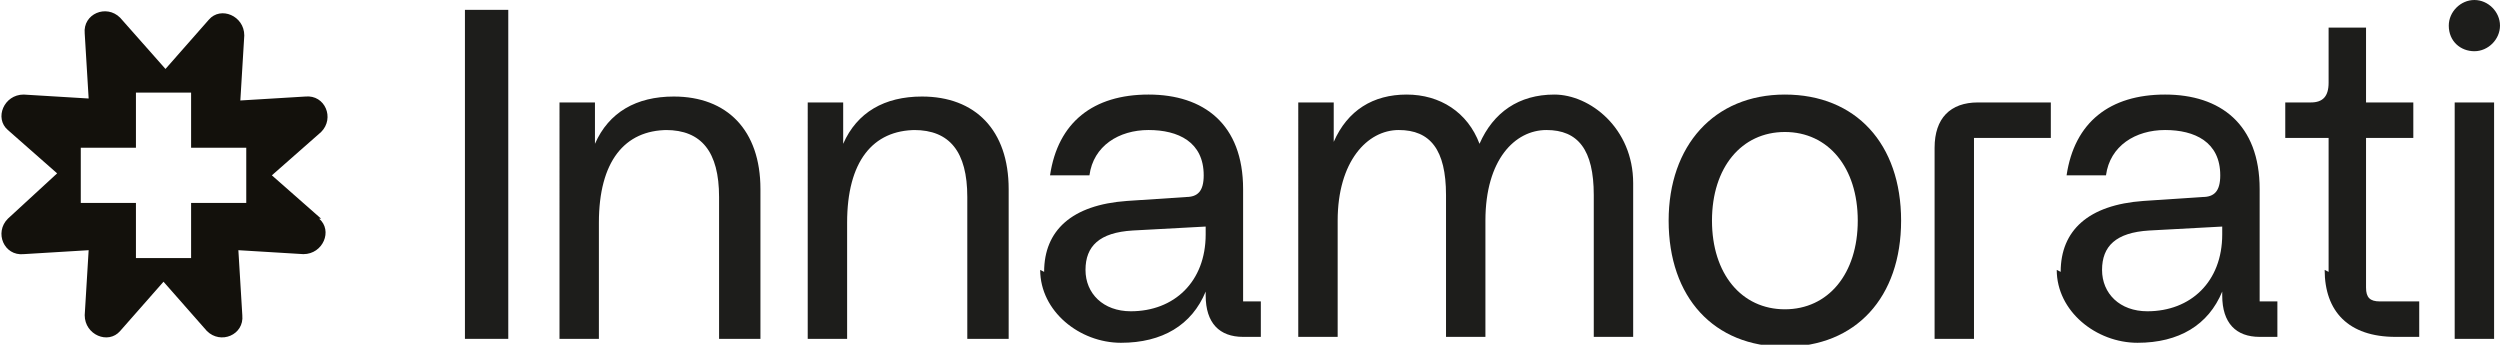
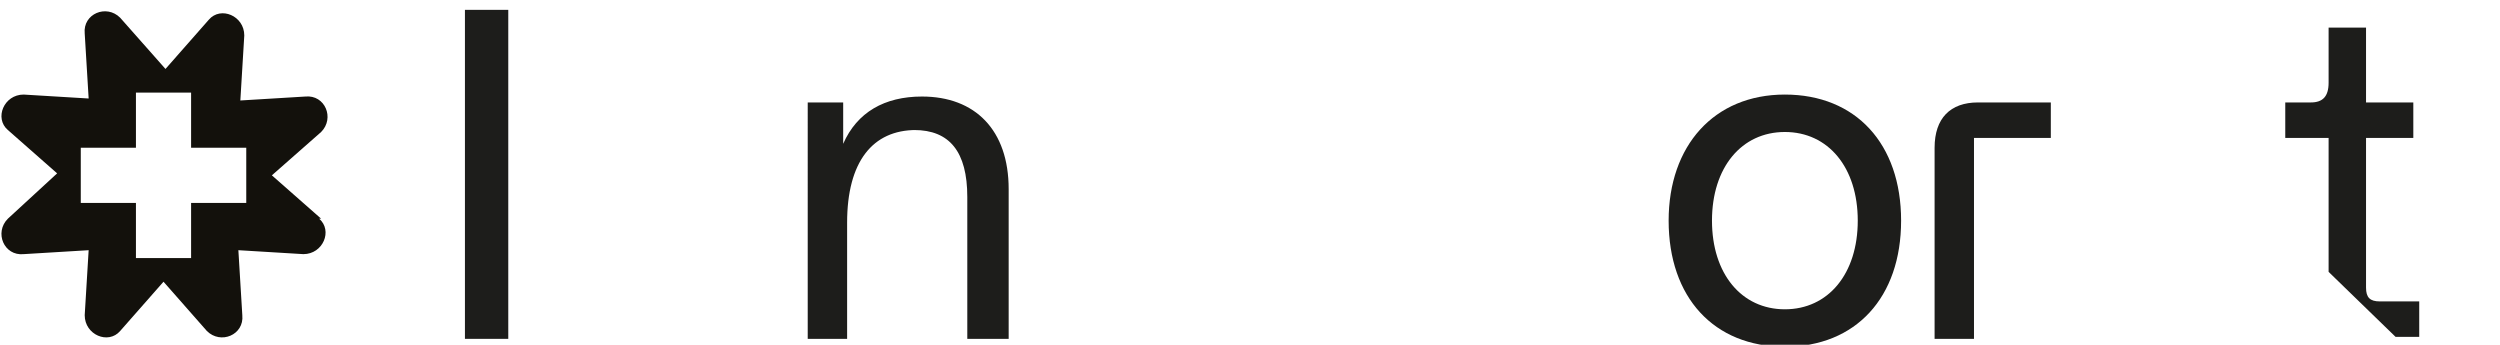
<svg xmlns="http://www.w3.org/2000/svg" id="Layer_1" version="1.1" viewBox="0 0 126.9 17.5">
  <defs>
    <style>
      .st0 {
        fill: #1d1d1b;
      }

      .st1 {
        fill: #13110c;
      }
    </style>
  </defs>
  <g>
    <path class="st0" d="M23.6.5h2.2v16.7h-2.2V.5Z" />
-     <path class="st0" d="M33.9,6.6c-2.2,0-3.5,1.6-3.5,4.7v5.9h-2V5.2h1.8v2.1c.7-1.6,2.1-2.4,4-2.4,2.7,0,4.4,1.7,4.4,4.7v7.6h-2.1v-7.2c0-2.3-.9-3.4-2.7-3.4Z" />
    <path class="st0" d="M46.5,6.6c-2.2,0-3.5,1.6-3.5,4.7v5.9h-2V5.2h1.8v2.1c.7-1.6,2.1-2.4,4-2.4,2.7,0,4.4,1.7,4.4,4.7v7.6h-2.1v-7.2c0-2.3-.9-3.4-2.7-3.4Z" />
-     <path class="st0" d="M53,13.8c0-2.1,1.4-3.4,4.2-3.6l3-.2c.6,0,.9-.3.9-1.1,0-1.7-1.3-2.3-2.8-2.3s-2.8.8-3,2.3h-2c.4-2.7,2.2-4.1,5-4.1s4.8,1.5,4.8,4.8v5.7h.9v1.8h-.9c-1.2,0-1.9-.7-1.9-2.1v-.2c-.7,1.7-2.2,2.6-4.3,2.6s-4.1-1.6-4.1-3.7ZM61.2,11.9v-.4l-3.7.2c-1.7.1-2.4.8-2.4,2s.9,2.1,2.3,2.1c2.2,0,3.8-1.5,3.8-3.9Z" />
-     <path class="st0" d="M65.9,5.2h1.8v2c.7-1.6,2-2.4,3.7-2.4s3.1.9,3.7,2.5c.7-1.6,2-2.5,3.8-2.5s4,1.7,4,4.5v7.8h-2v-7.2c0-2.3-.8-3.3-2.4-3.3s-3.1,1.5-3.1,4.6v5.9h-2v-7.2c0-2.3-.8-3.3-2.4-3.3s-3.1,1.6-3.1,4.6v5.9h-2V5.2Z" />
    <path class="st0" d="M84.7,11.2c0-3.8,2.3-6.4,5.9-6.4s5.9,2.5,5.9,6.4-2.3,6.4-5.9,6.4-5.9-2.5-5.9-6.4ZM94.3,11.2c0-2.7-1.5-4.5-3.7-4.5s-3.7,1.8-3.7,4.5,1.5,4.5,3.7,4.5,3.7-1.8,3.7-4.5Z" />
    <path class="st0" d="M100.4,5.2h3.7v1.8h-3.9v10.2h-2V7.5c0-1.5.8-2.3,2.2-2.3Z" />
-     <path class="st0" d="M104.6,13.8c0-2.1,1.4-3.4,4.2-3.6l3-.2c.6,0,.9-.3.9-1.1,0-1.7-1.3-2.3-2.8-2.3s-2.8.8-3,2.3h-2c.4-2.7,2.2-4.1,5-4.1s4.8,1.5,4.8,4.8v5.7h.9v1.8h-.9c-1.2,0-1.9-.7-1.9-2.1v-.2c-.7,1.7-2.2,2.6-4.3,2.6s-4.1-1.6-4.1-3.7ZM112.8,11.9v-.4l-3.7.2c-1.7.1-2.4.8-2.4,2s.9,2.1,2.3,2.1c2.2,0,3.8-1.5,3.8-3.9Z" />
-     <path class="st0" d="M118.2,13.8v-6.8h-2.2v-1.8h1.3c.6,0,.9-.3.9-1V1.4h1.9v3.8h2.4v1.8h-2.4v7.6c0,.5.2.7.7.7h2v1.8h-1.2c-2.4,0-3.6-1.3-3.6-3.4Z" />
-     <path class="st0" d="M124.3,1.3c0-.7.6-1.3,1.3-1.3s1.3.6,1.3,1.3-.6,1.3-1.3,1.3-1.3-.5-1.3-1.3ZM124.6,5.2h2v12h-2V5.2Z" />
+     <path class="st0" d="M118.2,13.8v-6.8h-2.2v-1.8h1.3c.6,0,.9-.3.9-1V1.4h1.9v3.8h2.4v1.8h-2.4v7.6c0,.5.2.7.7.7h2v1.8h-1.2Z" />
  </g>
  <path class="st1" d="M16.3,11.1l-2.5-2.2,2.5-2.2c.7-.7.2-1.9-.8-1.8l-3.3.2.2-3.3c0-1-1.2-1.5-1.8-.8l-2.2,2.5L6.1.9c-.7-.7-1.9-.2-1.8.8l.2,3.3-3.3-.2c-1,0-1.5,1.2-.8,1.8l2.5,2.2L.4,11.1c-.7.7-.2,1.9.8,1.8l3.3-.2-.2,3.3c0,1,1.2,1.5,1.8.8l2.2-2.5,2.2,2.5c.7.7,1.9.2,1.8-.8l-.2-3.3,3.3.2c1,0,1.5-1.2.8-1.8ZM12.5,10.3h-2.8v2.8h-2.8v-2.8h-2.8v-2.8h2.8v-2.8h2.8v2.8h2.8v2.8Z" />
</svg>